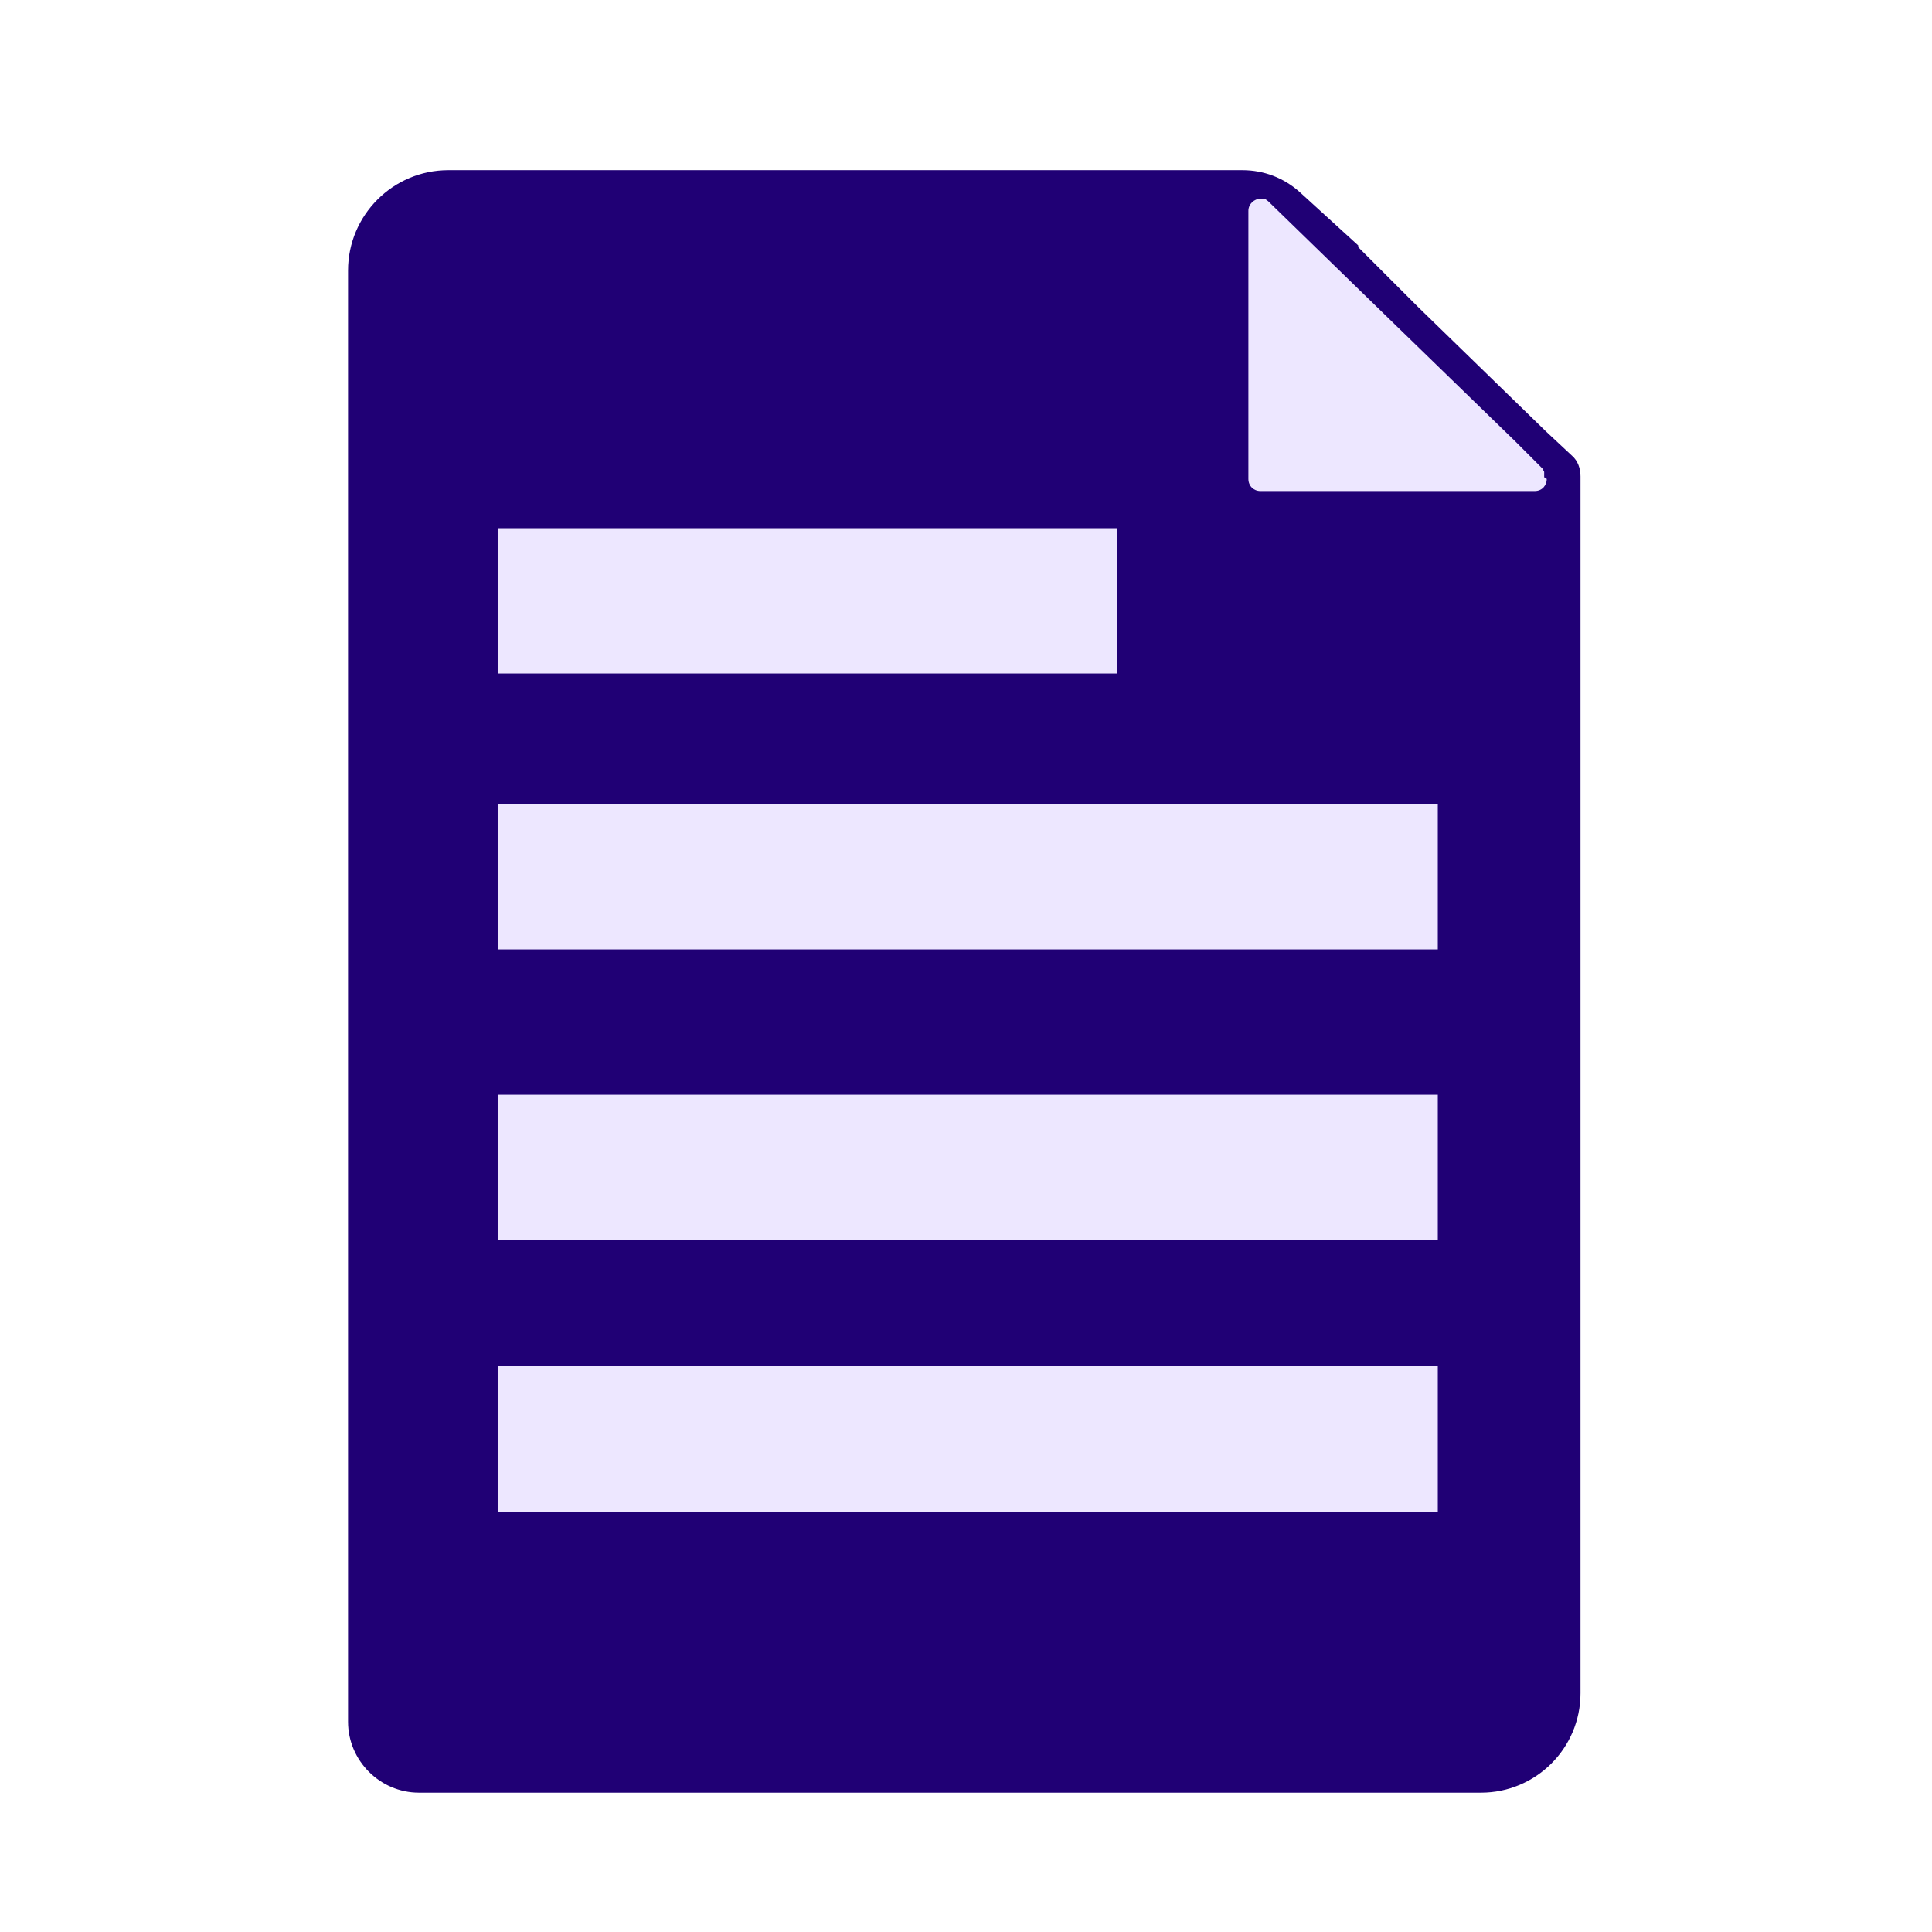
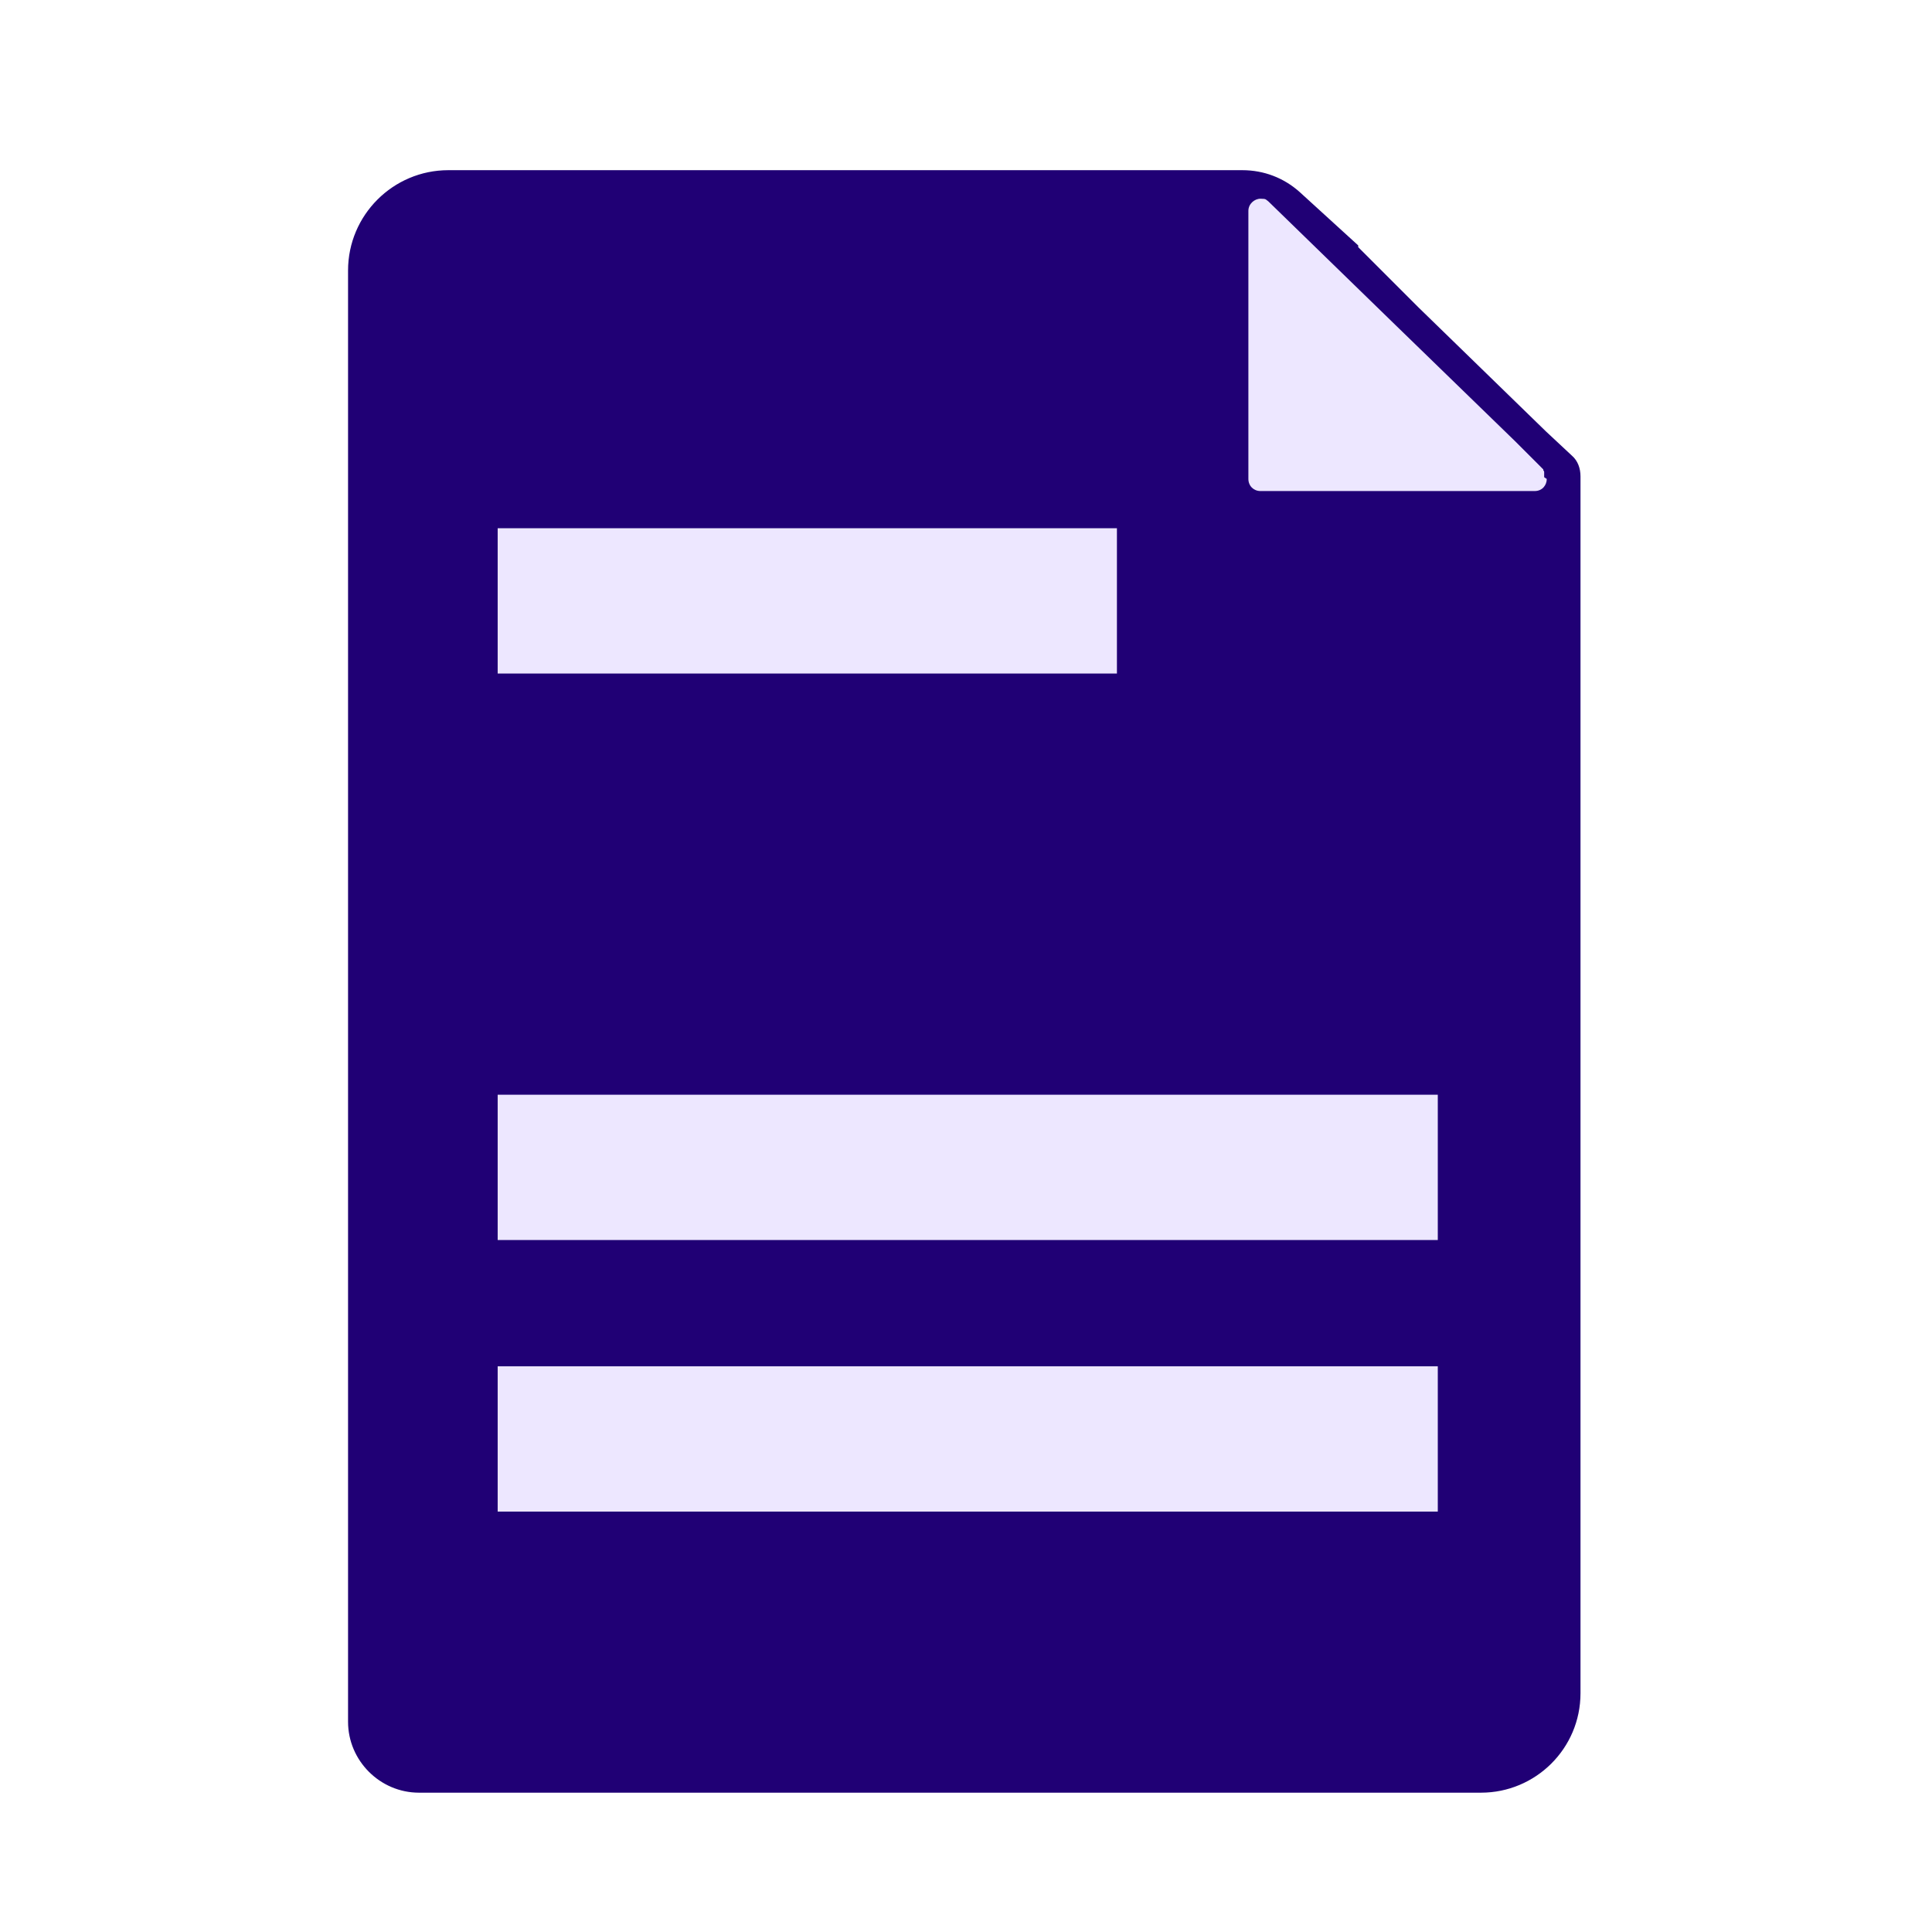
<svg xmlns="http://www.w3.org/2000/svg" width="100%" height="100%" viewBox="0 0 256 256" xml:space="preserve" style="fill-rule:evenodd;clip-rule:evenodd;stroke-linejoin:round;stroke-miterlimit:2;">
  <g transform="matrix(1,0,0,1,-1513.73,-1228.07)">
    <g transform="matrix(1,0,0,1,981.972,663.106)">
      <g transform="matrix(1,0,0,1,116.829,-807.661)">
        <rect x="414.931" y="1372.63" width="255.429" height="255.429" style="fill:none;" />
      </g>
    </g>
    <g transform="matrix(1,0,0,1,981.972,663.106)">
      <g transform="matrix(1.146,0,0,1.146,-4.864,1661.43)">
        <path d="M625.3,-928.2C627.6,-925.9 630,-923.5 632.3,-921.2L647,-906.9L650,-904.1C650.7,-903.5 651,-902.6 651,-901.7L651,-761C651,-754.6 645.8,-749.5 639.5,-749.5L516.7,-749.5C512.2,-749.5 508.5,-753.2 508.5,-757.7L508.5,-925.5C508.5,-931.9 513.7,-937.1 520.1,-937.1L611.9,-937.1C614.4,-937.1 616.7,-936.2 618.5,-934.6L625.3,-928.4L625.3,-928.2Z" style="fill:rgb(32,0,117);fill-rule:nonzero;" />
-         <path d="M632.4,-796L632.4,-784.5C631.5,-784.4 630.6,-784.1 629.7,-784.1L530.4,-784.1C529.5,-784.1 528.5,-784.2 527.4,-784.3C526.8,-788.2 526.9,-792 527.3,-795.9C528.1,-796.1 528.7,-796.3 529.3,-796.4C536.8,-796.8 628.6,-796.4 632.4,-795.9L632.4,-796Z" style="fill:rgb(237,231,255);fill-rule:nonzero;" />
-         <path d="M527.2,-816.6C527,-820.6 526.9,-824.1 527.2,-827.5C528.7,-828.8 530.4,-828.3 531.9,-828.3L627.8,-828.3C629.2,-828.3 630.6,-828.2 632.3,-828.1C632.5,-824.2 632.5,-820.6 632.3,-817.1C632.1,-816.9 632,-816.7 631.8,-816.7C597.8,-816.6 563.8,-816.5 529.8,-816.4C529,-816.4 528.3,-816.5 527.1,-816.6L527.2,-816.6Z" style="fill:rgb(237,231,255);fill-rule:nonzero;" />
-         <path d="M527.3,-850C526.9,-853.4 527,-857 527.3,-860.9C528.8,-860.9 530,-861.1 531.3,-861.1L617.6,-861.1C622.4,-861.1 627.2,-861.4 632.2,-861.5C633.1,-857.6 632.5,-853.7 632.6,-850.2C632.2,-849.7 632.1,-849.5 632,-849.4C631.9,-849.4 631.7,-849.3 631.5,-849.3L529.9,-849.3C529.3,-849.3 528.6,-849.4 528,-849.6C527.9,-849.6 527.8,-849.8 527.4,-850L527.3,-850Z" style="fill:rgb(237,231,255);fill-rule:nonzero;" />
        <path d="M527.2,-881.1C526.8,-884.3 527.1,-887.3 527,-890.3C527,-891.2 527.1,-892.1 527.2,-893C527.9,-893.2 528.3,-893.5 528.8,-893.5L594.1,-893.5C594.3,-892.5 594.6,-891.6 594.7,-890.7L594.7,-881.6C593.2,-880.4 591.5,-880.8 590,-880.8L531.6,-880.8C530.2,-880.8 528.8,-880.9 527.1,-881L527.2,-881.1Z" style="fill:rgb(237,231,255);fill-rule:nonzero;" />
        <path d="M647.1,-901.4C647.1,-900.7 646.6,-900 645.7,-900L614,-900C613.2,-900 612.6,-900.6 612.6,-901.4L612.6,-932.4C612.6,-933.2 613.3,-933.8 614,-933.8C614.7,-933.8 614.6,-933.7 614.9,-933.5C615.2,-933.3 614.9,-933.5 614.9,-933.5L629.6,-919.2L643.4,-905.8L646.7,-902.5L646.7,-902.4C646.7,-902.4 646.8,-902.3 646.8,-902.2L646.8,-901.6L647.1,-901.4Z" style="fill:rgb(237,231,255);fill-rule:nonzero;" />
        <rect x="525.8" y="-895.7" width="71.6" height="16.8" style="fill:rgb(237,231,255);" />
-         <rect x="525.8" y="-863.8" width="108.7" height="16.8" style="fill:rgb(237,231,255);" />
        <rect x="525.8" y="-830.2" width="108.7" height="16.8" style="fill:rgb(237,231,255);" />
        <rect x="525.8" y="-798.8" width="108.7" height="16.8" style="fill:rgb(237,231,255);" />
      </g>
    </g>
  </g>
</svg>